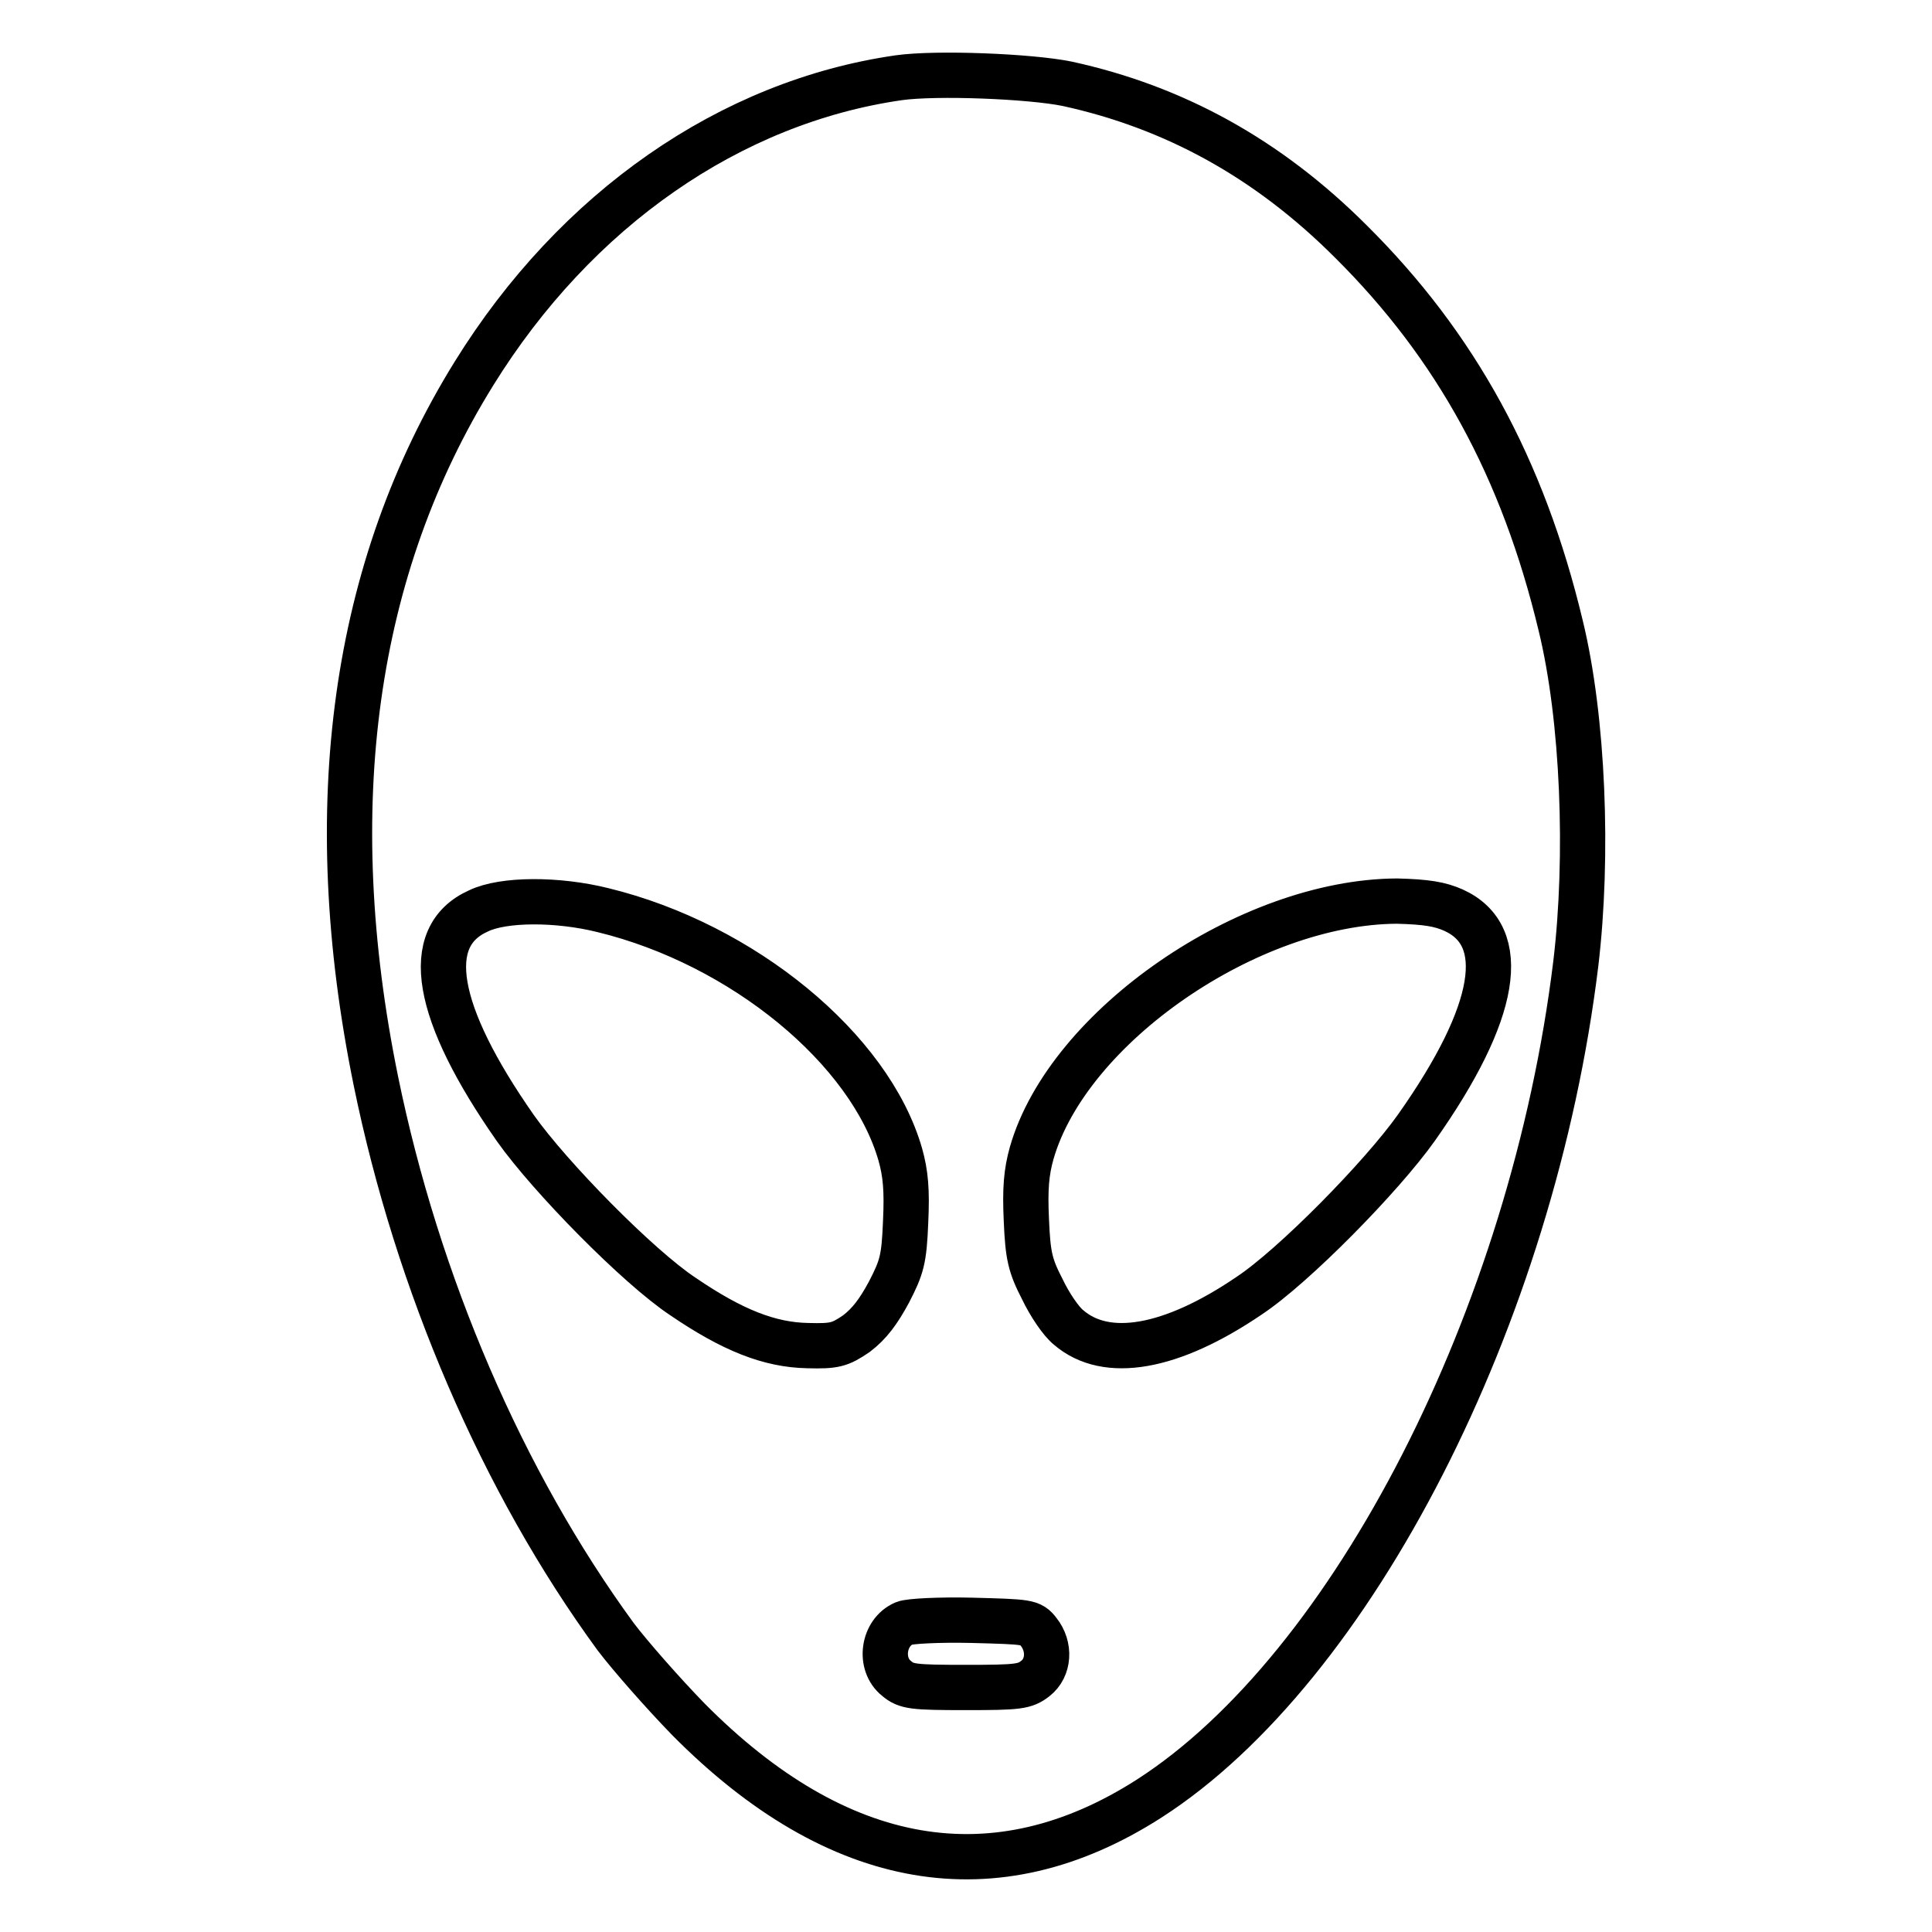
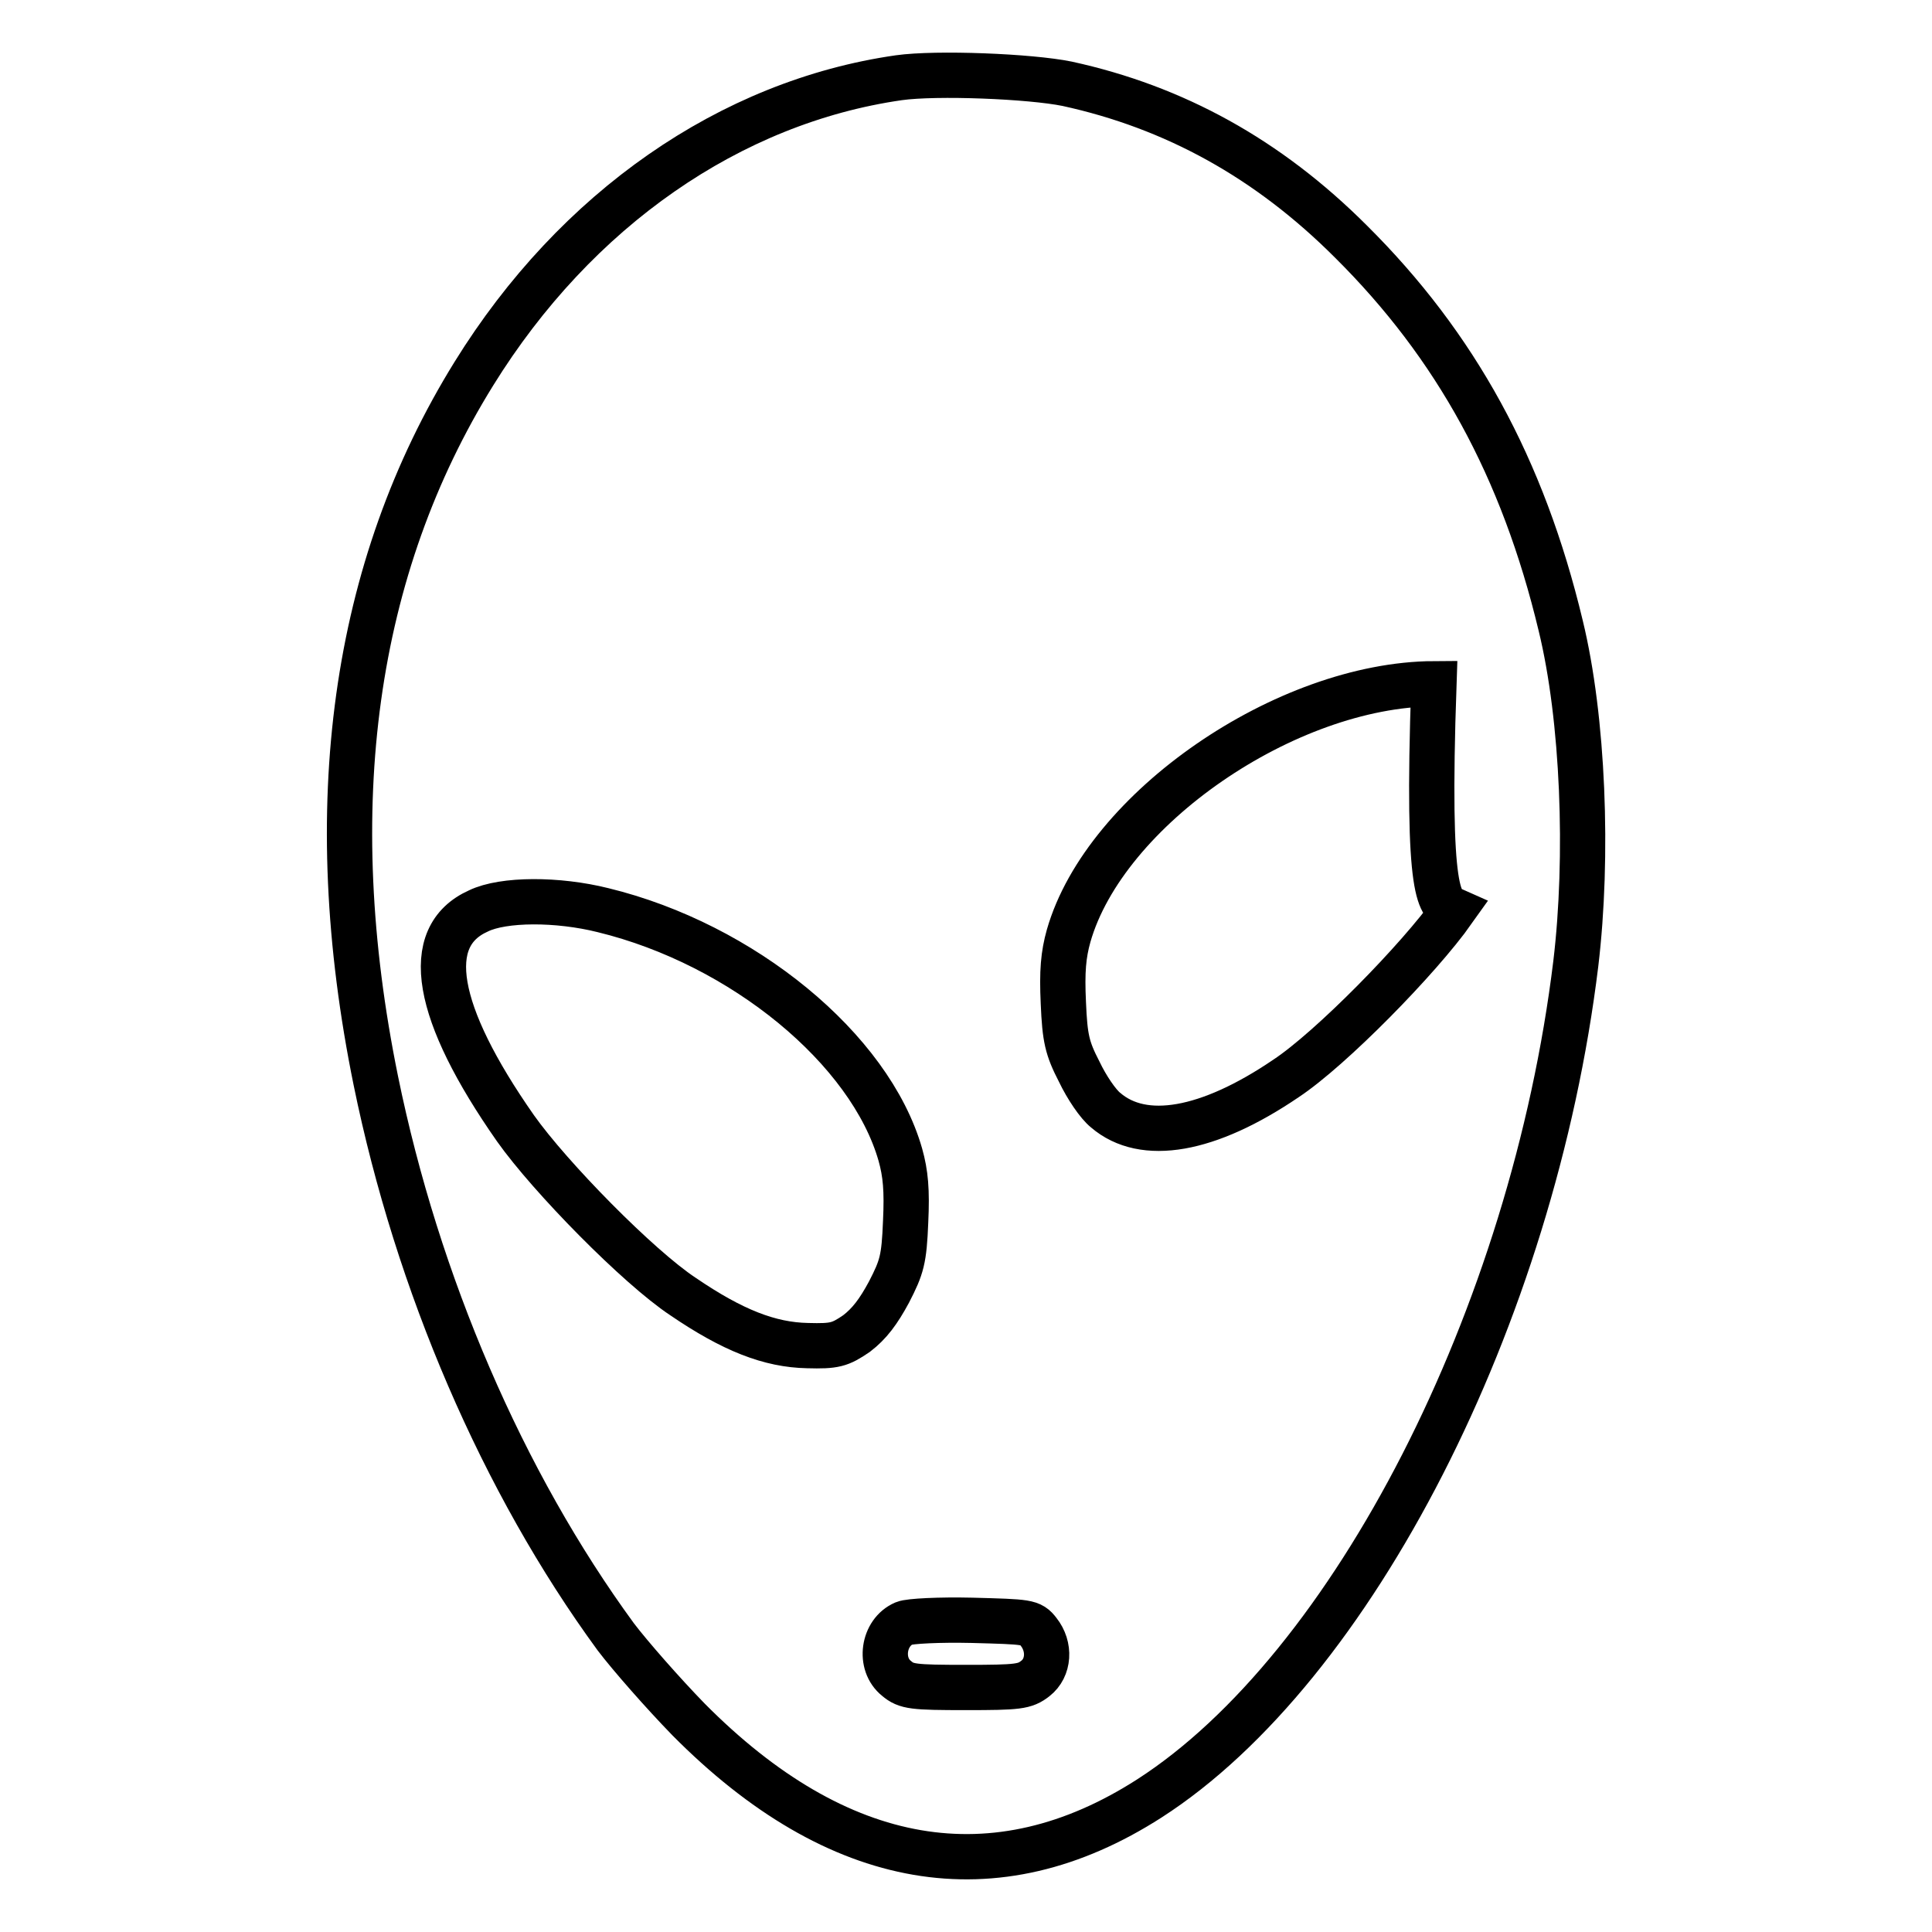
<svg xmlns="http://www.w3.org/2000/svg" version="1.1" x="0px" y="0px" viewBox="0 0 256 256" enable-background="new 0 0 256 256" xml:space="preserve">
  <g>
    <g>
      <g>
-         <path stroke-width="6" fill-opacity="0" stroke="#000000" d="M119.1,10.3c-22.3,3.2-42.8,17.4-56.3,39.2c-16,25.8-20.4,57.4-13,93.7c5.5,26.9,16.8,53.2,31.8,73.7c1.9,2.5,6.2,7.4,9.6,10.9c19.8,20,40.7,23.6,61.1,10.5c26.9-17.3,50.8-63.9,56.5-110.6c1.7-14.2,1-32.5-2-44.8C201.8,62,192.9,45.8,179,32c-11-11-23.4-17.8-37.6-20.9C136.5,10.1,124.1,9.6,119.1,10.3z M79.9,120.6c18.5,4.5,35.4,18.4,39.4,32.4c0.7,2.5,0.9,4.7,0.7,8.9c-0.2,5-0.5,6-2.2,9.3c-1.4,2.6-2.6,4.2-4.3,5.5c-2.2,1.5-2.9,1.7-6.5,1.6c-5-0.1-9.9-2-16.5-6.5c-5.9-3.9-17.6-15.8-22.2-22.3c-10.7-15.3-12.5-25.4-4.9-28.8C66.7,119.1,73.9,119.1,79.9,120.6z M192.6,120.6c7.5,3.4,5.9,13.5-4.9,28.8c-4.6,6.5-16.3,18.4-22.2,22.3c-10.3,7-18.9,8.5-23.9,4.2c-1-0.8-2.5-3-3.5-5.1c-1.6-3.1-1.9-4.4-2.1-9.1c-0.2-4.2,0-6.4,0.7-8.9c4.8-16.8,28.8-33.3,48.4-33.4C189,119.5,190.8,119.8,192.6,120.6z M137.6,216.2c1.6,2,1.4,4.8-0.4,6.2c-1.4,1.1-2.3,1.2-9.2,1.2c-7,0-7.9-0.1-9.2-1.2c-2.4-1.9-1.8-6.1,1-7.3c0.7-0.3,4.7-0.5,9-0.4C136.2,214.9,136.6,214.9,137.6,216.2z" />
+         <path stroke-width="6" fill-opacity="0" stroke="#000000" d="M119.1,10.3c-22.3,3.2-42.8,17.4-56.3,39.2c-16,25.8-20.4,57.4-13,93.7c5.5,26.9,16.8,53.2,31.8,73.7c1.9,2.5,6.2,7.4,9.6,10.9c19.8,20,40.7,23.6,61.1,10.5c26.9-17.3,50.8-63.9,56.5-110.6c1.7-14.2,1-32.5-2-44.8C201.8,62,192.9,45.8,179,32c-11-11-23.4-17.8-37.6-20.9C136.5,10.1,124.1,9.6,119.1,10.3z M79.9,120.6c18.5,4.5,35.4,18.4,39.4,32.4c0.7,2.5,0.9,4.7,0.7,8.9c-0.2,5-0.5,6-2.2,9.3c-1.4,2.6-2.6,4.2-4.3,5.5c-2.2,1.5-2.9,1.7-6.5,1.6c-5-0.1-9.9-2-16.5-6.5c-5.9-3.9-17.6-15.8-22.2-22.3c-10.7-15.3-12.5-25.4-4.9-28.8C66.7,119.1,73.9,119.1,79.9,120.6z M192.6,120.6c-4.6,6.5-16.3,18.4-22.2,22.3c-10.3,7-18.9,8.5-23.9,4.2c-1-0.8-2.5-3-3.5-5.1c-1.6-3.1-1.9-4.4-2.1-9.1c-0.2-4.2,0-6.4,0.7-8.9c4.8-16.8,28.8-33.3,48.4-33.4C189,119.5,190.8,119.8,192.6,120.6z M137.6,216.2c1.6,2,1.4,4.8-0.4,6.2c-1.4,1.1-2.3,1.2-9.2,1.2c-7,0-7.9-0.1-9.2-1.2c-2.4-1.9-1.8-6.1,1-7.3c0.7-0.3,4.7-0.5,9-0.4C136.2,214.9,136.6,214.9,137.6,216.2z" />
      </g>
    </g>
  </g>
</svg>